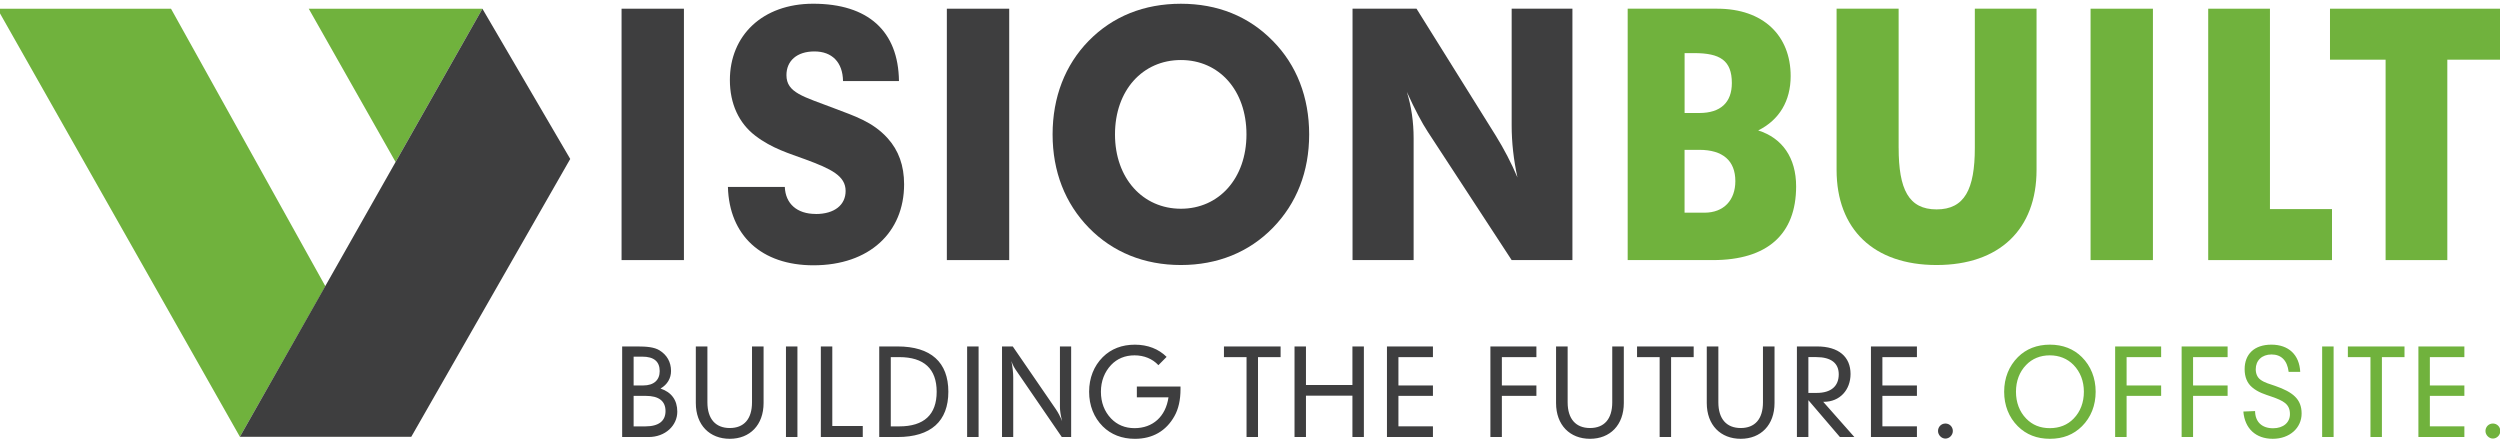
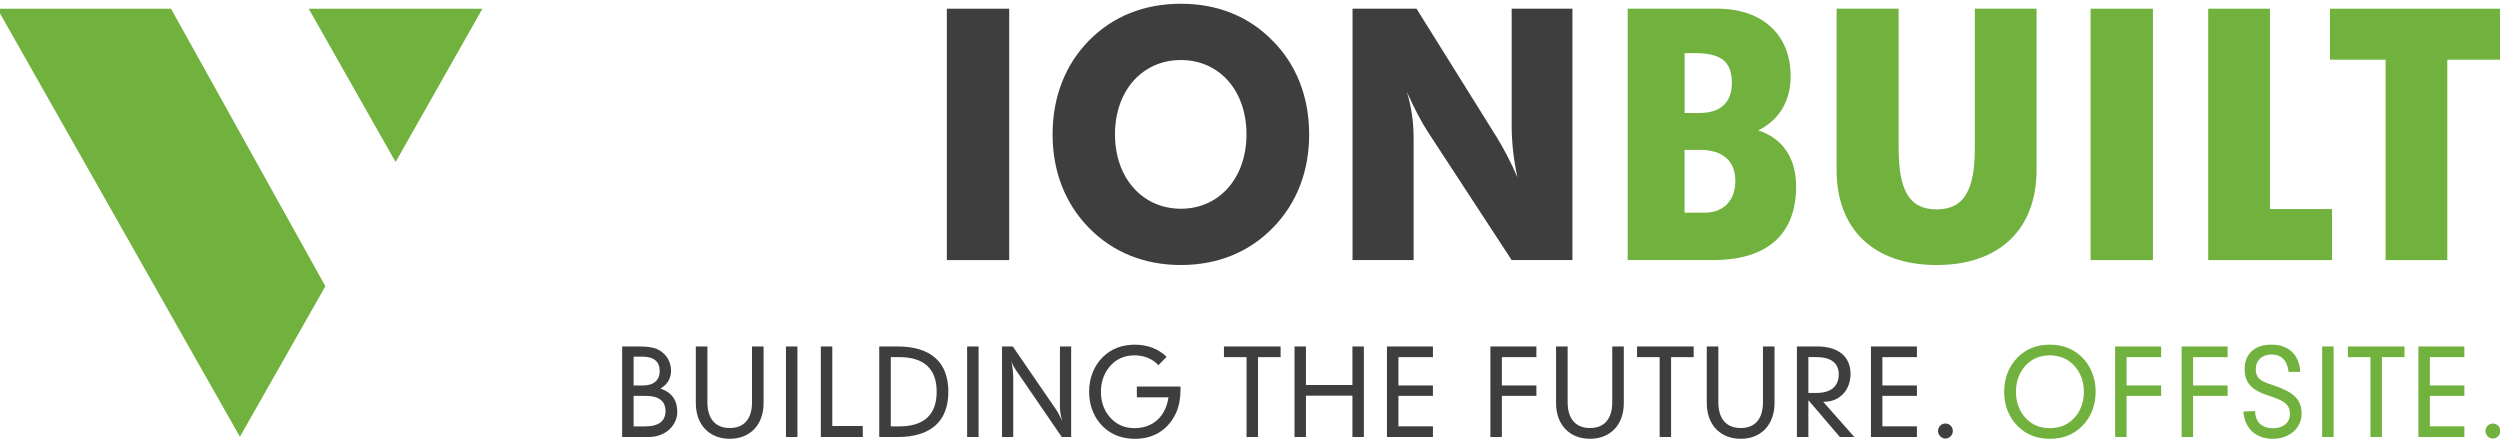
<svg xmlns="http://www.w3.org/2000/svg" preserveAspectRatio="xMidYMid slice" width="322px" height="57px" viewBox="0 0 334 59" fill="none">
  <g clip-path="url(#clip0_3151_6267)">
-     <path d="M91.531 1.16H83.217V34.675H91.531V1.16Z" fill="#3E3E3F" />
-     <path d="M109.103 28.532C111.632 28.532 113.088 27.303 113.088 25.46C113.088 23.441 111.16 22.519 107.731 21.251C105.588 20.46 103.273 19.8 101.045 18.091C98.861 16.424 97.658 13.836 97.658 10.676C97.658 4.755 101.987 0.497 108.759 0.497C116.086 0.497 120.118 4.138 120.201 10.804H112.743C112.702 8.304 111.285 6.857 108.928 6.857C106.572 6.857 105.199 8.128 105.199 10.014C105.199 12.383 107.472 12.866 111.585 14.445C114.199 15.454 116.684 16.199 118.698 18.438C120.157 20.059 120.885 22.078 120.885 24.575C120.885 30.98 116.256 35.369 108.798 35.369C101.856 35.369 97.569 31.376 97.397 24.925H104.982C105.069 27.163 106.611 28.523 109.098 28.523" fill="#3E3E3F" />
    <path d="M134.898 1.16H126.584V34.675H134.898V1.16Z" fill="#3E3E3F" />
    <path d="M166.529 17.917C166.529 12.039 162.886 8.003 157.787 8.003C152.689 8.003 149.001 12.039 149.001 17.917C149.001 23.796 152.73 27.829 157.787 27.829C162.845 27.829 166.529 23.793 166.529 17.917ZM170.044 5.457C173.215 8.66 174.888 12.957 174.888 17.917C174.888 22.878 173.218 27.129 170.044 30.375C166.874 33.62 162.672 35.332 157.785 35.332C152.897 35.332 148.698 33.62 145.525 30.375C142.354 27.129 140.682 22.875 140.682 17.917C140.682 12.96 142.352 8.66 145.483 5.457C148.698 2.167 152.9 0.5 157.785 0.5C162.67 0.5 166.829 2.167 170.044 5.457Z" fill="#3E3E3F" />
    <path d="M180.67 1.16H189.201L199.743 18.048C200.857 19.846 201.844 21.731 202.658 23.663C202.144 21.293 201.885 19.012 201.885 16.731V1.16H209.985V34.675H201.885L190.701 17.568C189.929 16.384 188.987 14.627 187.914 12.261C188.514 14.189 188.814 16.251 188.814 18.446V34.675H180.67V1.16Z" fill="#3E3E3F" />
    <path d="M227.594 28.355C230.164 28.355 231.706 26.689 231.706 24.146C231.706 21.424 230.036 19.977 226.908 19.977H224.935V28.355H227.591H227.594ZM226.91 15.065C229.739 15.065 231.24 13.66 231.24 11.072C231.24 8.046 229.653 7.081 226.224 7.081H224.94V15.065H226.913H226.91ZM217.352 1.16H229.308C235.394 1.16 239.081 4.712 239.081 10.15C239.081 13.441 237.578 15.986 234.752 17.391C237.967 18.401 239.809 21.032 239.809 24.849C239.809 31.211 235.994 34.675 228.711 34.675H217.352V1.16Z" fill="#70B23D" />
    <path d="M253.478 19.715C253.478 25.241 254.806 27.917 258.535 27.917C262.264 27.917 263.634 25.241 263.634 19.715V1.16H271.862V22.656C271.862 30.551 266.933 35.332 258.533 35.332C250.133 35.332 245.203 30.548 245.203 22.656V1.16H253.475V19.715H253.478Z" fill="#70B23D" />
    <path d="M287.378 1.16H279.064V34.675H287.378V1.16Z" fill="#70B23D" />
    <path d="M294.748 1.16V34.675H311.251V27.875H302.979V1.16H294.748Z" fill="#70B23D" />
    <path d="M310.984 1.16V7.957H318.398V34.675H326.626V7.957H334.001V1.16H310.984Z" fill="#70B23D" />
    <path d="M0 1.168L32.333 58.23L43.729 38.162L23.152 1.168H0Z" fill="#70B23D" />
    <path d="M41.514 1.168L53.09 21.598L64.666 1.168H41.514Z" fill="#70B23D" />
-     <path d="M32.334 58.233H55.181L76.374 21.191L64.667 1.168L32.334 58.233Z" fill="#3E3E3F" />
    <path d="M331.712 57.459C331.712 57.997 332.176 58.469 332.701 58.469C333.226 58.469 333.691 58.011 333.691 57.459C333.691 56.907 333.257 56.464 332.701 56.464C332.146 56.464 331.712 56.907 331.712 57.459ZM322.77 58.264H328.9V56.842H324.298V52.778H328.9V51.39H324.298V47.61H328.9V46.188H322.77V58.264ZM316.379 58.264H317.905V47.61H320.917V46.188H313.367V47.61H316.379V58.264ZM309.938 58.264H311.466V46.188H309.938V58.264ZM300.993 54.803L299.434 54.865C299.621 57.143 301.102 58.5 303.355 58.5C305.609 58.5 307.201 57.05 307.201 55.133C307.201 53.216 306.042 52.271 303.68 51.45C302.969 51.196 302.274 51.04 301.702 50.611C301.299 50.312 301.085 49.823 301.085 49.22C301.085 48.065 301.905 47.257 303.186 47.257C304.467 47.257 305.286 48.031 305.473 49.581H307.015C306.906 47.306 305.473 45.949 303.169 45.949C300.865 45.949 299.604 47.243 299.604 49.22C299.604 50.264 299.943 51.085 300.607 51.64C301.427 52.334 302.322 52.573 303.172 52.871C304.781 53.426 305.645 53.87 305.645 55.212C305.645 56.304 304.795 57.095 303.391 57.095C301.907 57.095 301.01 56.242 300.996 54.803M291.204 58.264H292.729V52.778H297.334V51.39H292.729V47.61H297.334V46.188H291.204V58.264ZM282.34 58.264H283.868V52.778H288.472V51.39H283.868V47.61H288.472V46.188H282.34V58.264ZM273.628 57.081C272.347 57.081 271.297 56.654 270.477 55.801C269.58 54.882 269.119 53.637 269.119 52.226C269.119 50.815 269.58 49.572 270.477 48.654C271.283 47.815 272.361 47.374 273.628 47.374C274.895 47.374 275.976 47.818 276.796 48.654C277.694 49.587 278.172 50.804 278.172 52.226C278.172 53.648 277.71 54.882 276.813 55.801C275.993 56.654 274.912 57.081 273.628 57.081ZM273.642 58.5C275.387 58.5 276.793 57.948 277.922 56.825C279.111 55.639 279.742 54.057 279.742 52.223C279.742 50.389 279.094 48.793 277.905 47.607C276.81 46.518 275.373 45.949 273.642 45.949C271.911 45.949 270.475 46.518 269.38 47.607C268.19 48.793 267.543 50.392 267.543 52.223C267.543 54.055 268.174 55.639 269.363 56.825C270.491 57.945 271.911 58.5 273.642 58.5Z" fill="#70B23D" />
    <path d="M258.726 57.459C258.726 57.997 259.187 58.472 259.713 58.472C260.238 58.472 260.702 58.014 260.702 57.459C260.702 56.905 260.268 56.464 259.713 56.464C259.157 56.464 258.726 56.908 258.726 57.459ZM249.784 58.264H255.914V56.842H251.31V52.778H255.914V51.39H251.31V47.61H255.914V46.188H249.784V58.264ZM241.442 52.385V47.607H242.479C244.488 47.607 245.491 48.429 245.491 49.9C245.491 51.481 244.471 52.383 242.554 52.383H241.442V52.385ZM239.914 58.264H241.442V53.35L245.647 58.264H247.575L243.421 53.569H243.513C245.63 53.569 247.064 51.99 247.064 49.857C247.064 47.579 245.491 46.188 242.601 46.188H239.914V58.264ZM229.441 46.188H227.896V53.728C227.896 56.683 229.75 58.5 232.423 58.5C235.096 58.5 236.93 56.669 236.93 53.728V46.188H235.388V53.634C235.388 55.878 234.307 57.064 232.423 57.064C230.539 57.064 229.441 55.861 229.441 53.634V46.188ZM221.613 58.264H223.139V47.61H226.151V46.188H218.601V47.61H221.613V58.264ZM209.348 46.188H207.803V53.728C207.803 56.683 209.657 58.5 212.33 58.5C215.003 58.5 216.837 56.669 216.837 53.728V46.188H215.295V53.634C215.295 55.878 214.214 57.064 212.33 57.064C210.446 57.064 209.348 55.861 209.348 53.634V46.188ZM199.05 58.264H200.579V52.778H205.183V51.39H200.579V47.61H205.183V46.188H199.05V58.264ZM185.259 58.264H191.389V56.842H186.788V52.778H191.389V51.39H186.788V47.61H191.389V46.188H185.259V58.264ZM172.936 58.264H174.461V52.747H180.655V58.264H182.183V46.188H180.655V51.325H174.461V46.188H172.936V58.264ZM166.539 58.264H168.067V47.61H171.08V46.188H163.527V47.61H166.539V58.264ZM154.788 48.685L155.883 47.579C154.816 46.521 153.365 45.952 151.651 45.952C149.936 45.952 148.486 46.504 147.372 47.61C146.185 48.796 145.551 50.395 145.551 52.229C145.551 54.063 146.185 55.659 147.372 56.845C148.469 57.934 149.922 58.503 151.651 58.503C154.015 58.503 155.822 57.462 156.933 55.468C157.458 54.536 157.736 53.333 157.736 51.879V51.532H151.915V52.968H156.133C155.763 55.548 154.032 57.081 151.606 57.081C150.339 57.081 149.289 56.637 148.486 55.801C147.588 54.868 147.124 53.651 147.124 52.229C147.124 50.807 147.605 49.59 148.486 48.654C149.289 47.815 150.339 47.374 151.606 47.374C152.873 47.374 154.002 47.832 154.791 48.688M133.939 58.264H135.434V50.298C135.434 49.632 135.342 48.904 135.187 48.131C135.373 48.731 135.665 49.157 135.929 49.538L141.909 58.264H143.156V46.188H141.661V54.234C141.661 54.74 141.753 55.389 141.953 56.148C141.706 55.548 141.428 55.008 141.103 54.536L135.373 46.188H133.939V58.264ZM129.288 58.264H130.816V46.188H129.288V58.264ZM119.109 47.61H120.237C123.544 47.61 125.228 49.177 125.228 52.229C125.228 55.281 123.544 56.845 120.237 56.845H119.109V47.61ZM120.007 46.188H117.57V58.264H120.007C124.469 58.264 126.784 56.148 126.784 52.226C126.784 48.304 124.469 46.188 120.007 46.188ZM109.784 58.264H115.374V56.797H111.312V46.188H109.784V58.264ZM105.135 58.264H106.663V46.188H105.135V58.264ZM94.662 46.188H93.117V53.728C93.117 56.683 94.97 58.5 97.643 58.5C100.317 58.5 102.151 56.669 102.151 53.728V46.188H100.608V53.634C100.608 55.878 99.527 57.064 97.643 57.064C95.76 57.064 94.662 55.861 94.662 53.634V46.188ZM83.297 58.264H86.817C89.057 58.264 90.647 56.734 90.647 54.883C90.647 53.35 89.877 52.289 88.41 51.8C89.321 51.279 89.813 50.426 89.813 49.462C89.813 48.276 89.274 47.312 88.254 46.694C87.576 46.285 86.601 46.188 85.303 46.188H83.297V58.264ZM84.825 51.39V47.548H85.984C87.529 47.548 88.301 48.196 88.301 49.476C88.301 50.662 87.532 51.39 86.092 51.39H84.825ZM84.825 56.842V52.778H86.448C88.196 52.778 89.077 53.475 89.077 54.803C89.077 56.131 88.165 56.845 86.387 56.845H84.828L84.825 56.842Z" fill="#3E3E3F" />
  </g>
  <defs>
    <clipPath id="clip0_3151_6267">
      <rect width="334" height="58" fill="white" transform="translate(0 0.5)" />
    </clipPath>
  </defs>
</svg>